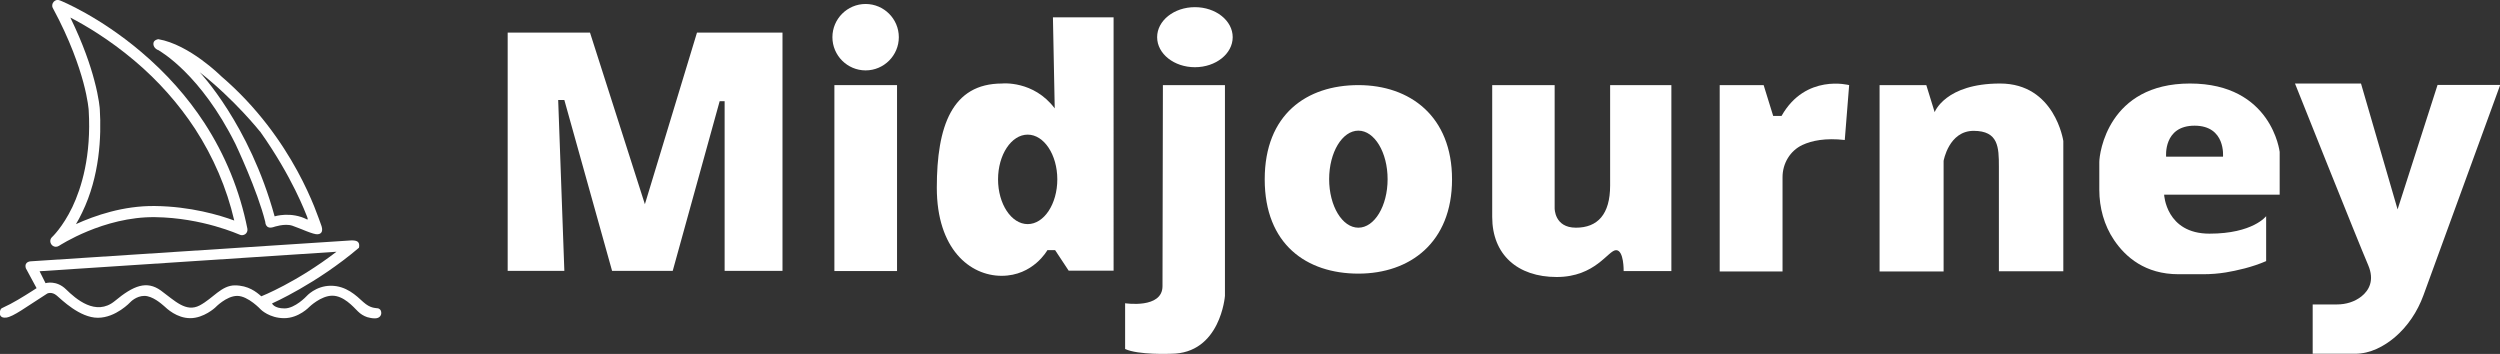
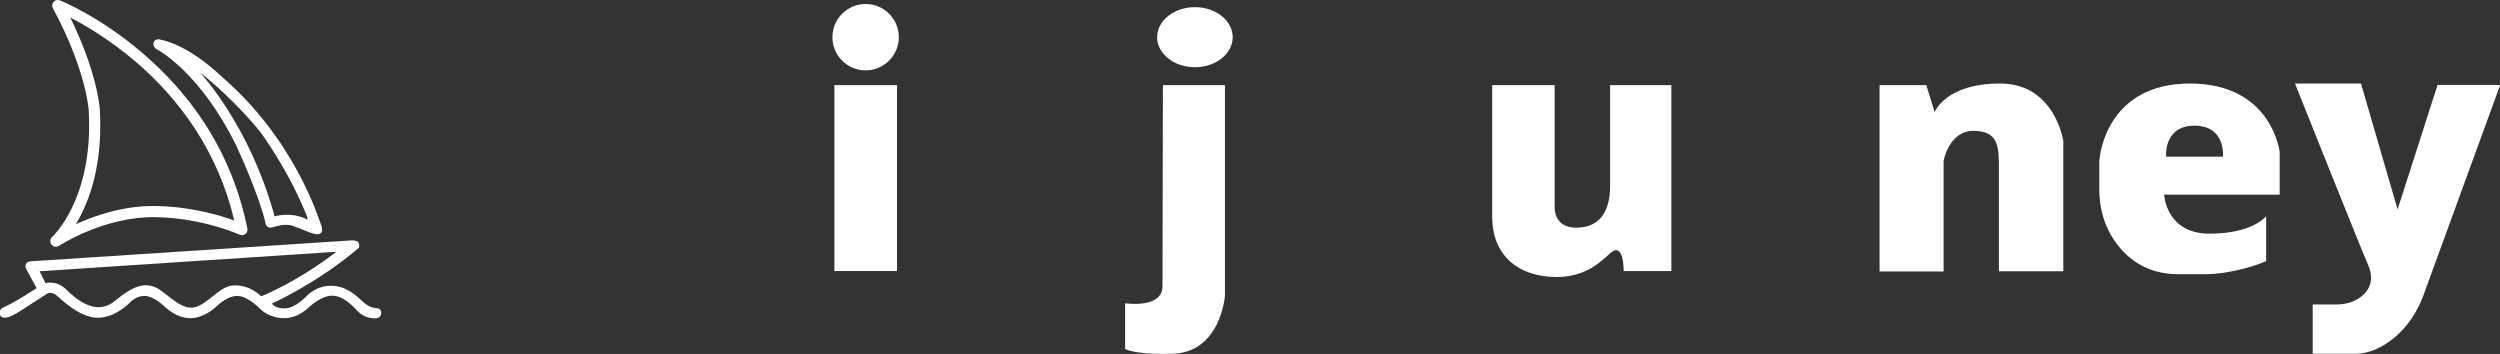
<svg xmlns="http://www.w3.org/2000/svg" viewBox="0 0 1257.2 178">
  <rect x="0" y="0" width="1257.2" height="178" fill="#333333" stroke="none" />
  <defs>
    <style>      .cls-1 {        fill: #fff;      }    </style>
  </defs>
  <g>
    <g id="Camada_1">
      <g>
        <g>
          <path class="cls-1" d="M28.1,124.1c-.8,0-1.7-.4-2.2-1.1-.9-1.2-.8-2.8.3-3.8,0,0,5.3-4.9,10.2-15.1,4.5-9.5,9.6-25.6,8.2-48.7,0,0-.3-5.1-2.7-14-2.2-8.1-6.6-21.2-15.3-37.3-.6-1-.4-2.3.4-3.2.8-.9,2-1.2,3.1-.7.8.3,19.8,8,41,26,12.5,10.6,23.1,22.5,31.6,35.5,10.6,16.3,17.9,34.2,21.7,53.3.2,1-.2,2.1-1,2.7-.8.6-2,.8-2.9.3h0c-.2,0-18.6-8.5-42.6-8.8-25.8-.3-48,14.3-48.2,14.4-.5.3-1,.5-1.6.5h0ZM35.4,8.9c6.5,13.3,10.1,24.2,12,31.4,2.5,9.3,2.8,14.6,2.8,14.8.8,13.5,0,33.5-8.9,51.8-1,2.2-2.1,4.1-3.1,5.8,9.5-4.3,23.8-9.3,39.7-9.1,17.9.2,32.6,4.6,39.9,7.3-3.8-16.4-10.5-31.9-19.7-46.1-8.2-12.5-18.4-24.1-30.5-34.3-12.8-10.8-24.9-17.9-32.3-21.7h0Z" />
          <path class="cls-1" d="M79.3,25c1.5.9,21.6,12.3,39.1,47.4,0,0,11.1,23.4,15,39.2,0,0,0,3.9,4.1,2.6,0,0,5.6-2,9.5-.7s10.7,4.6,12.8,4.3c2.1-.2,2.9-1.8,1.5-5.2-1.4-3.5-13.3-42.8-50.1-74.3,0,0-15.9-15.9-31.6-18.6,0,0-2.1.3-2.4,1.8-.3,1.5.6,2.8,2,3.6h0ZM130.7,66c16.4,23.1,23,41.3,23.7,42.9.7,1.6.1,1.5.1,1.5-8.1-4.2-16.4-1.6-16.4-1.6-12.7-46.4-37.7-72.5-37.7-72.5,17.7,13.9,30.3,29.8,30.3,29.8h0Z" />
          <path class="cls-1" d="M190.5,155.1c-2-.3-4.2,0-7.8-3.2-3.6-3.3-8.6-8.2-16.3-8.2s-12.3,5.3-12.3,5.3c0,0-5.7,6.1-11,6.1s-6.3-2.5-6.3-2.5c0,0,22.3-9.8,43.7-28,0,0,.5-1.6-.3-2.7-.8-1.2-3.6-1-3.6-1l-161,10.5s-3.6,0-2.6,3.5l5.4,10-2,1.3c-4.9,3.1-9.8,6.2-15.1,8.6-.5.2-.9.5-1.1,1.1-.7,1.6-.5,4.3,3,3.8,3.6-.5,9.6-5.1,20.6-12.1,0,0,2.2-1.1,4.7,1s11.6,11.2,20.7,11.2,16.4-7.9,16.4-7.9c0,0,2.9-3.1,7-3.1s8.5,3.9,9.9,5.1c1.4,1.3,6.4,6.1,13.2,6.1s12.5-5.3,12.5-5.3c0,0,5.6-5.9,11.1-5.9s11.9,6.9,11.9,6.9c0,0,4.3,4.3,11.7,4.3s12.7-5.7,12.7-5.7c0,0,5.8-5.6,11.5-5.6s10.4,5.4,12.9,7.9c1.3,1.3,2.9,2.3,4.7,2.9,1.1.3,2.4.6,3.8.6,4.2,0,3.8-4.6,1.8-4.9h0ZM118.2,143.5c-6.9,0-11,6.5-17.8,10.1-6.9,3.6-12.4-2.3-19.5-7.5-7.1-5.1-13.7-2.6-23.2,5.3-9.5,7.8-19.6-1.1-24.5-5.9-4.9-4.8-10.3-3.1-10.3-3.1l-3-6,149.3-9.8c-20.2,15.5-37.8,22.4-37.8,22.4-2.5-2.2-6.5-5.5-13.4-5.5h0Z" />
        </g>
        <g>
-           <polygon class="cls-1" points="283.8 136.2 255.3 136.2 255.3 16.4 296.7 16.4 324.3 102.7 350.5 16.4 393.5 16.4 393.5 136.2 364.4 136.2 364.4 50.9 361.9 50.9 338.3 136.2 307.8 136.2 283.8 50.3 280.7 50.3 283.8 136.2" />
          <rect class="cls-1" x="419.6" y="42.8" width="31.5" height="93.5" />
          <path class="cls-1" d="M452,18.7c0,9.2-7.5,16.7-16.7,16.7s-16.7-7.5-16.7-16.7,7.5-16.7,16.7-16.7,16.7,7.5,16.7,16.7Z" />
          <ellipse class="cls-1" cx="600.9" cy="18.7" rx="19" ry="15.1" />
          <path class="cls-1" d="M584.7,42.8h31.3v106s-2.2,29.1-27.2,29.1c0,0-16.4.7-23-2.4v-23s18.8,2.9,18.8-8.6.2-101,.2-101h0Z" />
          <path class="cls-1" d="M750.3,42.8h31.5v61.9s-.2,9.8,10.7,9.8,17.2-6.7,17.2-21.2v-50.5h30.8v93.5h-24s.2-10.5-3.8-10.5-10.3,13.5-29.9,13.5-32.4-11.2-32.4-30.2V42.8h0Z" />
-           <path class="cls-1" d="M927.7,70.4l2.2-27.6s-21.9-5.9-34,15.5h-4.2l-4.8-15.5h-22.1v93.7h31.6v-47.4c0-6.9,3.8-13.3,10-16.2,4.7-2.2,11.6-3.6,21.3-2.5h0Z" />
          <path class="cls-1" d="M945.2,42.8v93.7h32.2v-55.6s2.6-15.1,15.1-15.1,12.7,8.3,12.7,18v52.6h32.4v-65.5s-4.2-28.9-31.8-28.9-32.9,14.4-32.9,14.4l-4.2-13.6h-23.4,0Z" />
-           <path class="cls-1" d="M530.4,54.5c-10.7-14.2-26.5-12.5-26.5-12.5-25.2,0-32.8,21.5-32.8,52.4s16.7,44.3,32.6,44.3,23-12.9,23-12.9h3.9l6.8,10.3h22.6V8.7h-30.5l.9,45.8h0ZM516.8,112.7c-8.2,0-14.9-10.1-14.9-22.5s6.7-22.5,14.9-22.5,14.9,10.1,14.9,22.5-6.7,22.5-14.9,22.5Z" />
-           <path class="cls-1" d="M683.1,42.8c-26,0-47.1,14.7-47.1,47.4s21.1,47.4,47.1,47.4,47.1-15.7,47.1-47.4-21.1-47.4-47.1-47.4h0ZM683.1,114.5c-8.1,0-14.7-10.9-14.7-24.4s6.6-24.4,14.7-24.4,14.7,10.9,14.7,24.4-6.6,24.4-14.7,24.4Z" />
          <path class="cls-1" d="M1146.4,76.4s-3.9-34.4-45.1-34.4-45.6,35.1-45.6,39.5v14c0,8.9,2.4,17.8,7.4,25.2,5.8,8.6,15.7,17.2,32.4,17.2h12.5c3.8,0,7.6-.3,11.3-.9,5.4-.9,13.2-2.6,20.3-5.7v-22.6s-6.6,8.8-28.5,8.8-22.8-19.6-22.8-19.6h58.1v-21.6h0ZM1117.8,78.8h-28.5s-1.5-15.6,14.3-15.6,14.3,15.6,14.3,15.6Z" />
          <path class="cls-1" d="M1154,42h33.3l18.4,63.3,20.1-62.6h31.5l-38.6,105.8c-3,8.2-7.9,15.6-14.5,21.2-5.3,4.4-12.1,8.2-19.9,8.2h-21.3v-24.8h12.2c4.5,0,8.9-1.3,12.4-4.1,3.7-3,6.6-8,3.3-15.7-5-11.6-36.8-91.3-36.8-91.3h0Z" />
        </g>
      </g>
    </g>
  </g>
</svg>